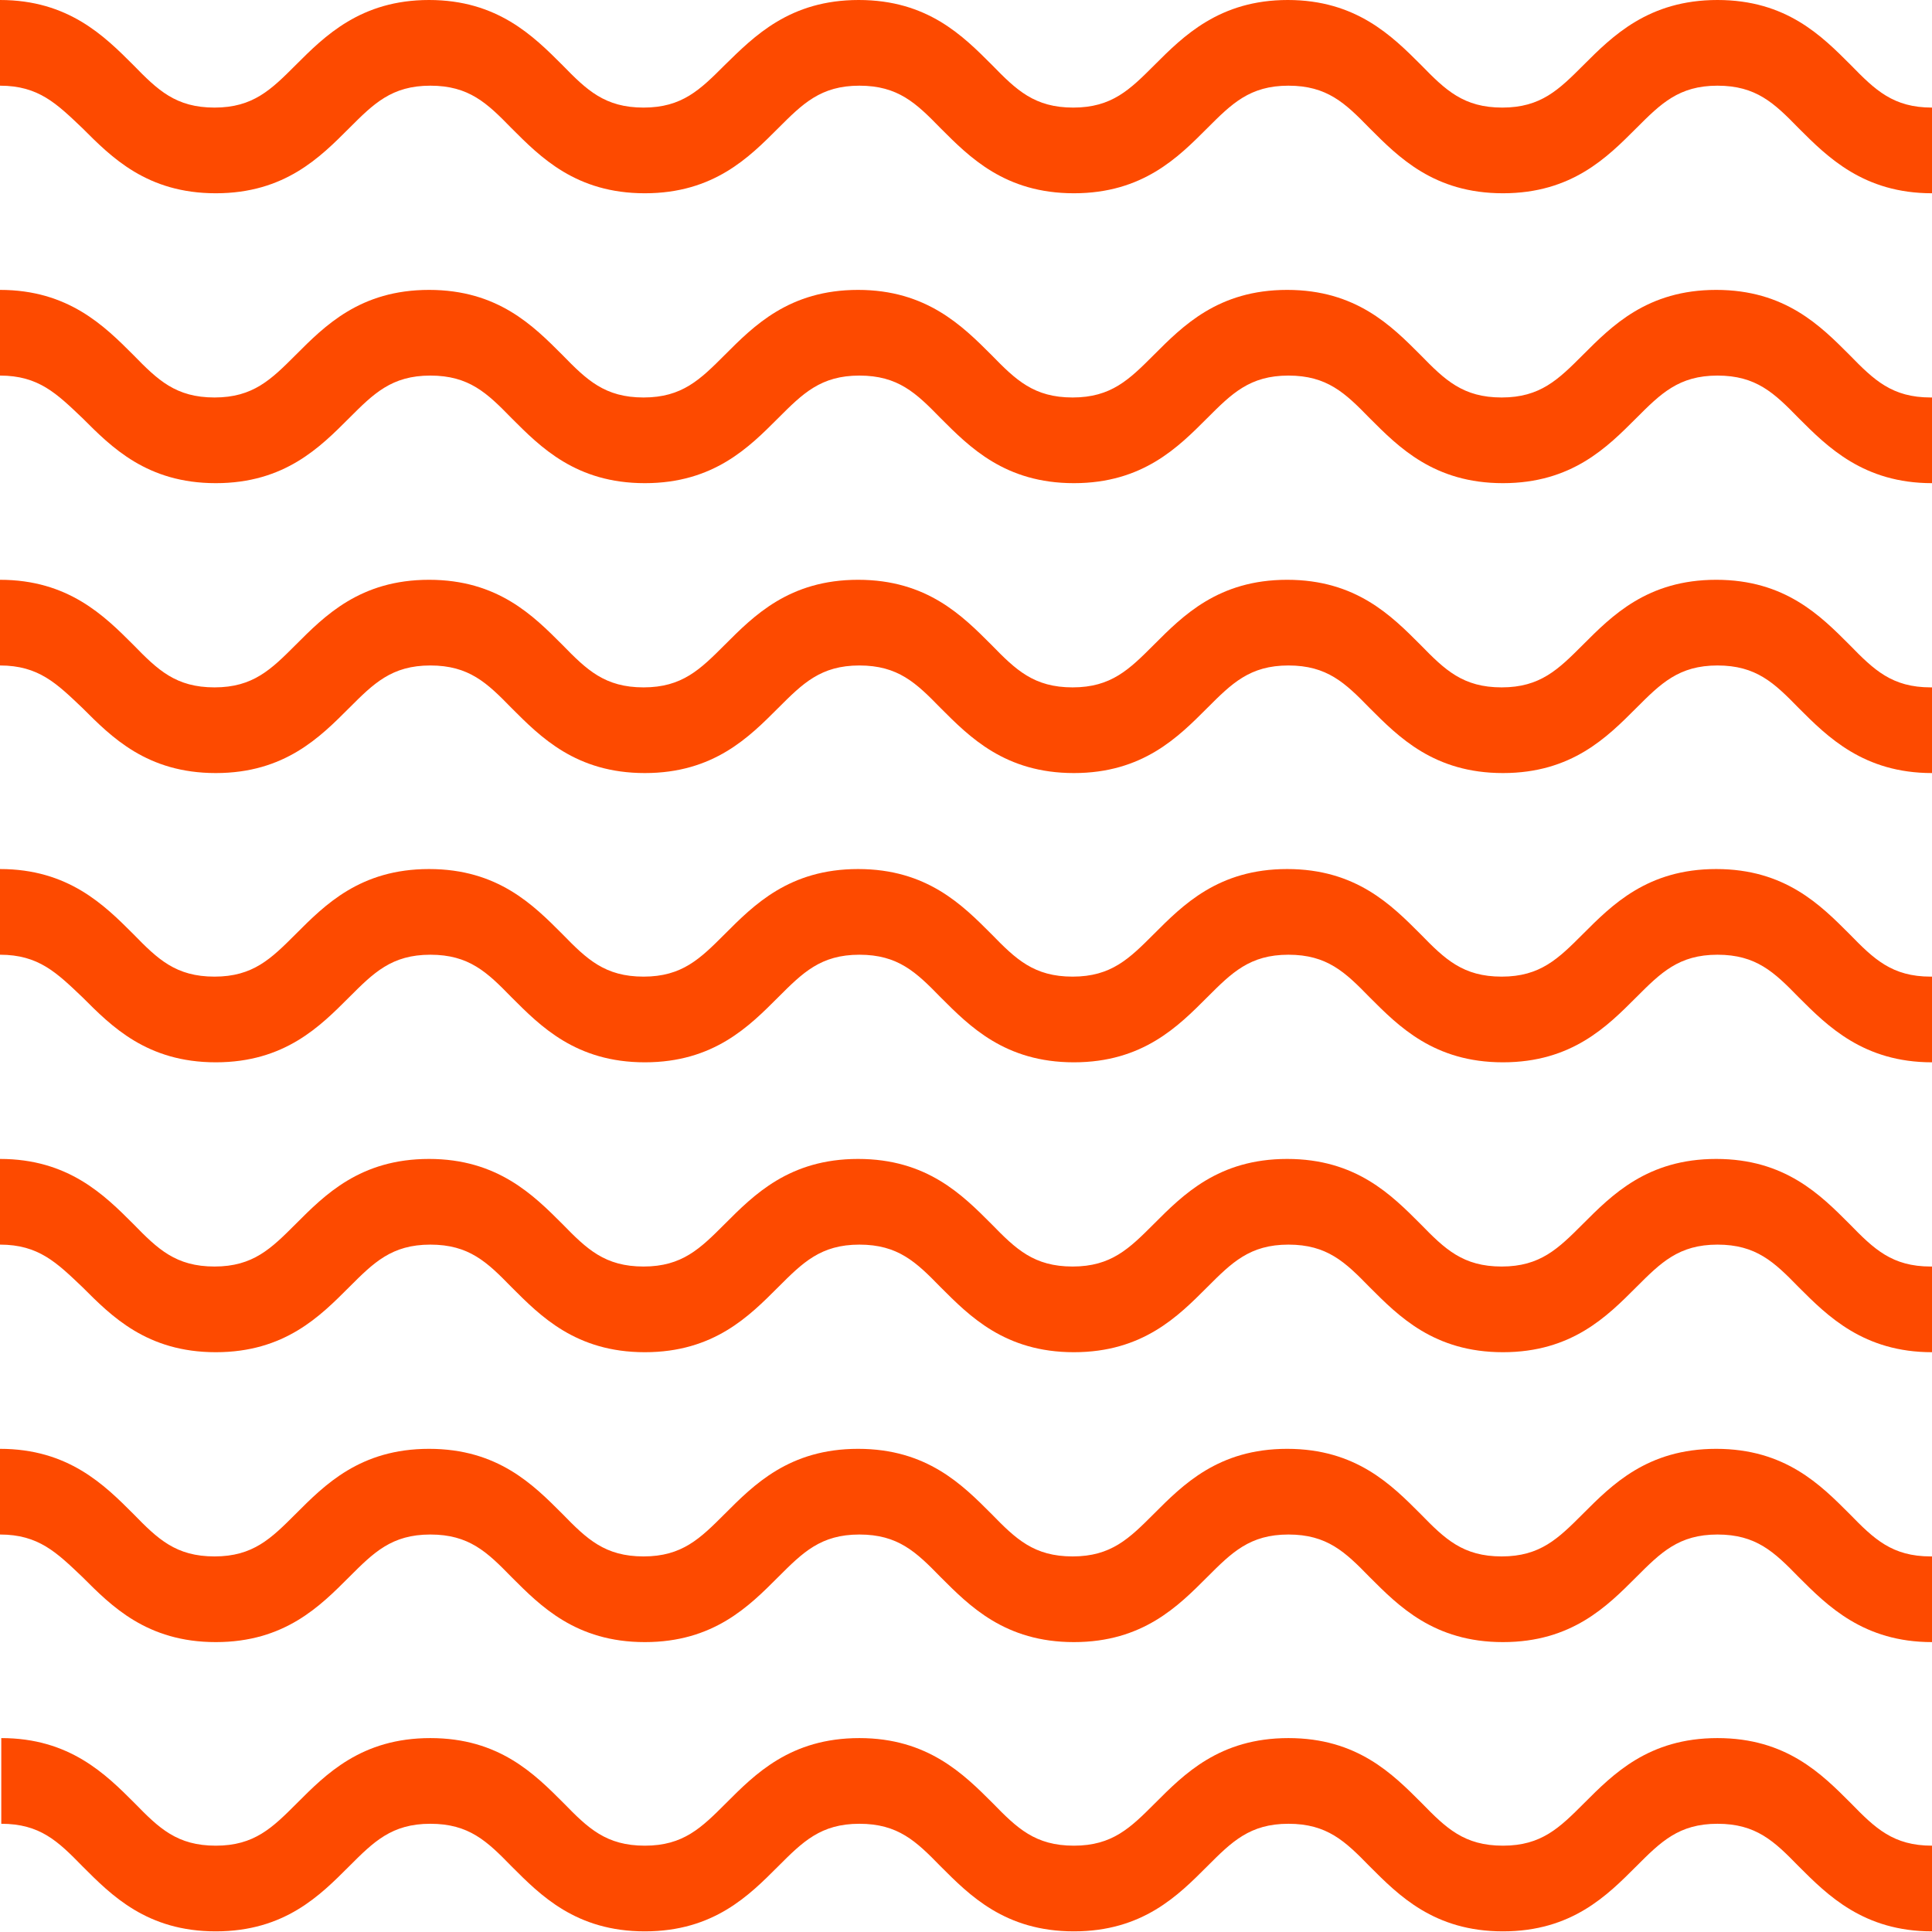
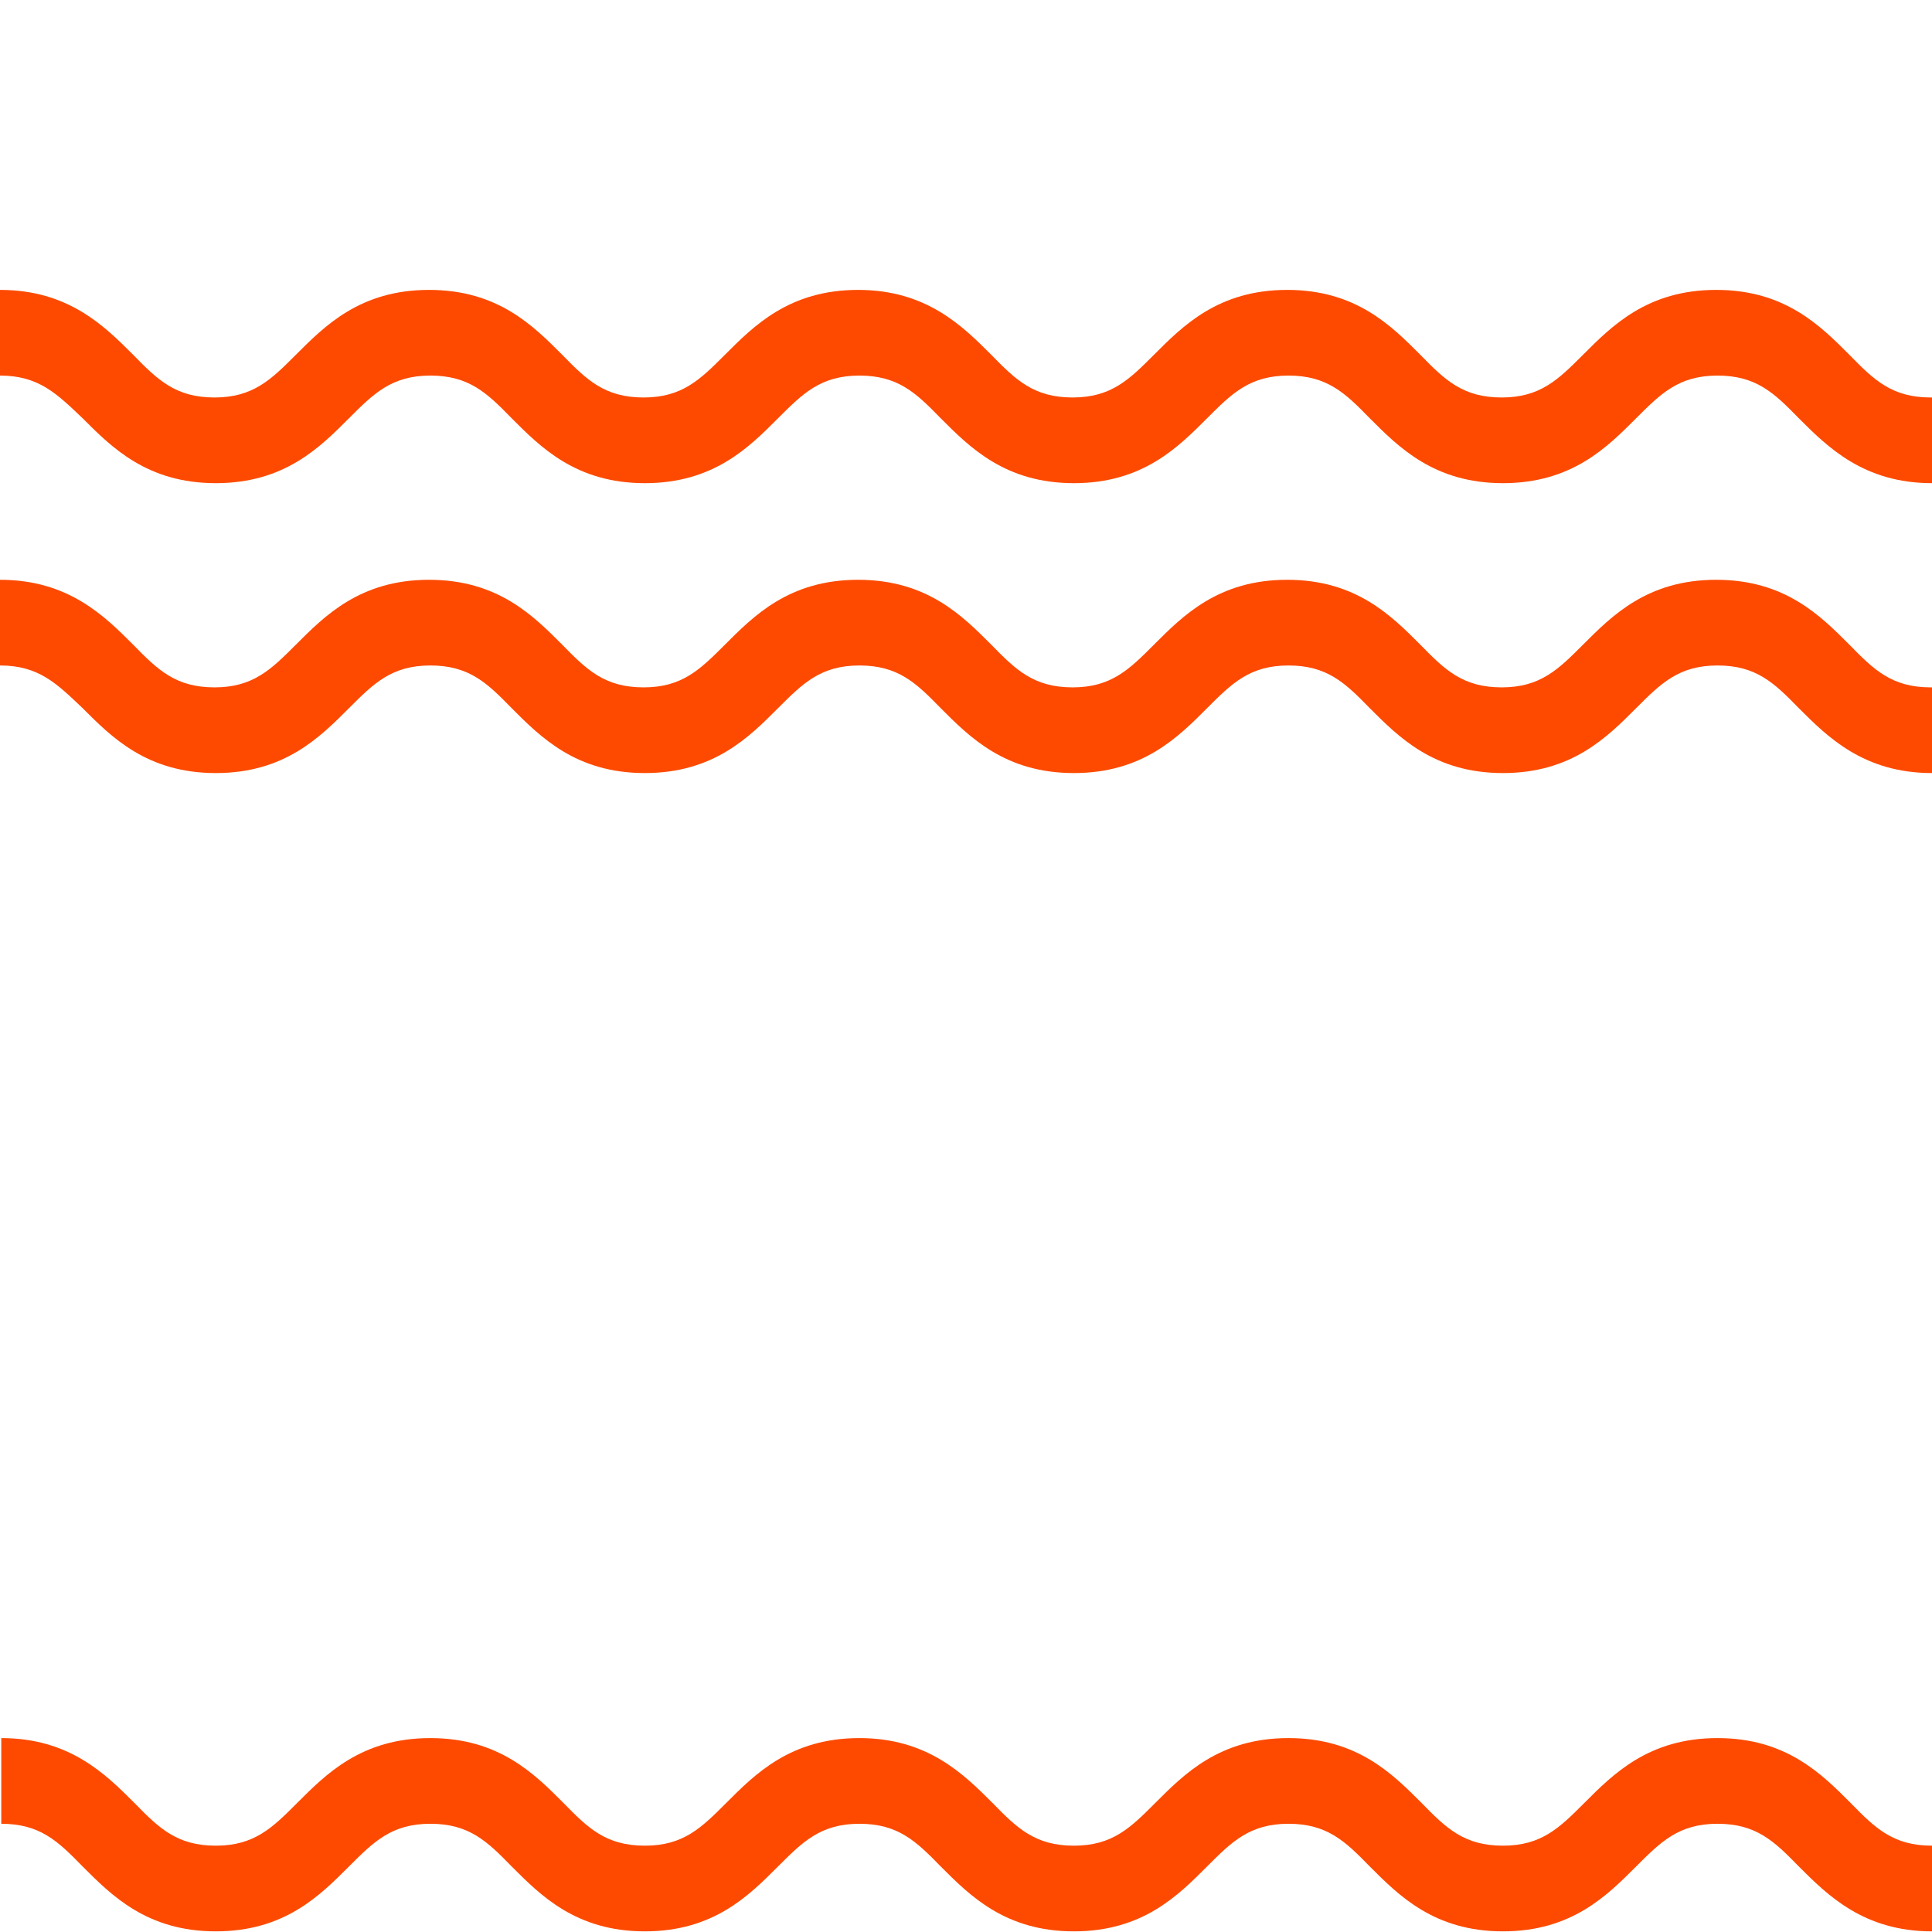
<svg xmlns="http://www.w3.org/2000/svg" id="Layer_2" data-name="Layer 2" viewBox="0 0 29.99 29.99">
  <defs>
    <style>      .cls-1 {        fill: #fd4a00;      }    </style>
  </defs>
  <g id="Layer_1-2" data-name="Layer 1">
    <g>
-       <path class="cls-1" d="M29.99,19.66v1.33c-1.06,0-1.62-.56-2.07-1.01-.38-.39-.66-.66-1.26-.66s-.88.28-1.26.66c-.45.45-1,1.01-2.07,1.01s-1.62-.56-2.07-1.01c-.38-.39-.66-.66-1.26-.66s-.88.28-1.26.66c-.45.45-1,1.01-2.07,1.01s-1.62-.56-2.07-1.01c-.38-.39-.66-.66-1.26-.66s-.88.28-1.26.66c-.45.45-1,1.01-2.07,1.01s-1.62-.56-2.07-1.01c-.38-.39-.66-.66-1.26-.66s-.88.28-1.26.66c-.45.45-1,1.01-2.07,1.01s-1.62-.56-2.07-1.01C.88,19.6.6,19.32,0,19.32v-1.33c1.06,0,1.62.56,2.07,1.01.38.39.66.66,1.26.66s.88-.28,1.26-.66c.45-.45,1-1.01,2.07-1.01,1.06,0,1.62.56,2.07,1.01.38.39.66.66,1.26.66s.88-.28,1.26-.66c.45-.45,1-1.01,2.07-1.01s1.62.56,2.07,1.01c.38.39.66.66,1.26.66s.88-.28,1.26-.66c.45-.45,1-1.01,2.07-1.01s1.62.56,2.07,1.01c.38.39.66.66,1.26.66s.88-.28,1.26-.66c.45-.45,1-1.01,2.07-1.01s1.62.56,2.07,1.01c.38.39.66.66,1.26.66Z" />
-       <path class="cls-1" d="M29.99,24.16v1.33c-1.06,0-1.62-.56-2.07-1.01-.38-.39-.66-.66-1.26-.66s-.88.28-1.26.66c-.45.45-1,1.01-2.07,1.01s-1.62-.56-2.07-1.01c-.38-.39-.66-.66-1.26-.66s-.88.28-1.26.66c-.45.45-1,1.01-2.07,1.01s-1.62-.56-2.07-1.01c-.38-.39-.66-.66-1.26-.66s-.88.28-1.26.66c-.45.45-1,1.01-2.07,1.01s-1.62-.56-2.07-1.01c-.38-.39-.66-.66-1.26-.66s-.88.28-1.26.66c-.45.45-1,1.01-2.07,1.01s-1.62-.56-2.07-1.01C.88,24.1.6,23.82,0,23.82v-1.33c1.06,0,1.62.56,2.07,1.01.38.39.66.66,1.26.66s.88-.28,1.26-.66c.45-.45,1-1.01,2.07-1.01s1.62.56,2.07,1.01c.38.39.66.66,1.26.66s.88-.28,1.26-.66c.45-.45,1-1.01,2.07-1.01s1.62.56,2.07,1.01c.38.39.66.66,1.26.66s.88-.28,1.26-.66c.45-.45,1-1.01,2.07-1.01s1.62.56,2.07,1.01c.38.39.66.66,1.26.66s.88-.28,1.26-.66c.45-.45,1-1.01,2.07-1.01s1.62.56,2.07,1.01c.38.39.66.66,1.26.66Z" />
      <path class="cls-1" d="M29.99,28.65v1.33c-1.06,0-1.62-.56-2.07-1.01-.38-.39-.66-.66-1.26-.66s-.88.28-1.26.66c-.45.45-1,1.01-2.07,1.01s-1.62-.56-2.07-1.01c-.38-.39-.66-.66-1.26-.66s-.88.28-1.26.66c-.45.45-1,1.01-2.07,1.01s-1.62-.56-2.07-1.01c-.38-.39-.66-.66-1.26-.66s-.88.28-1.26.66c-.45.45-1,1.01-2.07,1.01s-1.62-.56-2.07-1.01c-.38-.39-.66-.66-1.26-.66s-.88.28-1.26.66c-.45.45-1,1.01-2.07,1.01s-1.62-.56-2.07-1.01c-.38-.39-.66-.66-1.26-.66v-1.33c1.06,0,1.62.56,2.07,1.01.38.39.66.66,1.26.66s.88-.28,1.26-.66c.45-.45,1-1.01,2.07-1.01s1.62.56,2.07,1.01c.38.39.66.66,1.26.66s.88-.28,1.26-.66c.45-.45,1-1.01,2.07-1.01,1.06,0,1.62.56,2.07,1.01.38.39.66.66,1.26.66s.88-.28,1.26-.66c.45-.45,1-1.01,2.07-1.01s1.62.56,2.07,1.01c.38.39.66.66,1.26.66s.88-.28,1.26-.66c.45-.45,1-1.01,2.07-1.01s1.62.56,2.07,1.01c.38.39.66.66,1.26.66Z" />
      <path class="cls-1" d="M29.99,6.17v1.33c-1.06,0-1.62-.56-2.07-1.01-.38-.39-.66-.66-1.26-.66s-.88.28-1.26.66c-.45.45-1,1.01-2.07,1.01s-1.62-.56-2.07-1.01c-.38-.39-.66-.66-1.26-.66s-.88.28-1.26.66c-.45.45-1,1.01-2.07,1.01s-1.62-.56-2.07-1.01c-.38-.39-.66-.66-1.26-.66s-.88.28-1.26.66c-.45.45-1,1.01-2.07,1.01s-1.62-.56-2.07-1.01c-.38-.39-.66-.66-1.26-.66s-.88.28-1.26.66c-.45.45-1,1.01-2.07,1.01s-1.62-.56-2.07-1.01C.88,6.11.6,5.83,0,5.83v-1.33c1.06,0,1.62.56,2.07,1.01.38.39.66.66,1.26.66s.88-.28,1.26-.66c.45-.45,1-1.01,2.07-1.01s1.62.56,2.07,1.01c.38.39.66.66,1.26.66s.88-.28,1.26-.66c.45-.45,1-1.01,2.07-1.01,1.06,0,1.62.56,2.07,1.01.38.39.66.66,1.26.66s.88-.28,1.26-.66c.45-.45,1-1.01,2.07-1.01s1.62.56,2.07,1.01c.38.39.66.66,1.26.66s.88-.28,1.26-.66c.45-.45,1-1.01,2.07-1.01s1.62.56,2.07,1.01c.38.39.66.66,1.26.66Z" />
-       <path class="cls-1" d="M29.99,1.67v1.33c-1.06,0-1.62-.56-2.07-1.01-.38-.39-.66-.66-1.26-.66s-.88.28-1.26.66c-.45.45-1,1.01-2.07,1.01s-1.62-.56-2.07-1.01c-.38-.39-.66-.66-1.26-.66s-.88.28-1.26.66c-.45.45-1,1.01-2.07,1.01s-1.62-.56-2.07-1.01c-.38-.39-.66-.66-1.26-.66s-.88.28-1.26.66c-.45.45-1,1.01-2.07,1.01s-1.62-.56-2.07-1.01c-.38-.39-.66-.66-1.26-.66s-.88.28-1.26.66c-.45.45-1,1.01-2.07,1.01s-1.62-.56-2.07-1.01C.88,1.61.6,1.33,0,1.33V0c1.06,0,1.62.56,2.07,1.01.38.39.66.66,1.26.66s.88-.28,1.26-.66C5.04.56,5.6,0,6.66,0s1.62.56,2.07,1.01c.38.39.66.66,1.26.66s.88-.28,1.26-.66C11.71.56,12.26,0,13.33,0s1.62.56,2.07,1.01c.38.39.66.66,1.26.66s.88-.28,1.26-.66C18.37.56,18.93,0,19.99,0s1.62.56,2.07,1.01c.38.39.66.66,1.26.66s.88-.28,1.26-.66C25.03.56,25.59,0,26.66,0s1.62.56,2.07,1.01c.38.39.66.66,1.26.66Z" />
      <path class="cls-1" d="M29.99,10.67v1.33c-1.06,0-1.62-.56-2.07-1.01-.38-.39-.66-.66-1.26-.66s-.88.28-1.26.66c-.45.45-1,1.01-2.07,1.01s-1.62-.56-2.07-1.01c-.38-.39-.66-.66-1.26-.66s-.88.28-1.26.66c-.45.45-1,1.01-2.07,1.01s-1.62-.56-2.07-1.01c-.38-.39-.66-.66-1.26-.66s-.88.28-1.26.66c-.45.45-1,1.01-2.07,1.01s-1.62-.56-2.07-1.01c-.38-.39-.66-.66-1.26-.66s-.88.28-1.26.66c-.45.45-1,1.01-2.07,1.01s-1.62-.56-2.07-1.01C.88,10.61.6,10.33,0,10.33v-1.33c1.06,0,1.62.56,2.07,1.01.38.39.66.66,1.26.66s.88-.28,1.26-.66c.45-.45,1-1.01,2.07-1.01s1.62.56,2.07,1.01c.38.39.66.66,1.26.66s.88-.28,1.26-.66c.45-.45,1-1.01,2.07-1.01s1.62.56,2.07,1.01c.38.39.66.66,1.26.66s.88-.28,1.26-.66c.45-.45,1-1.01,2.07-1.01s1.62.56,2.07,1.01c.38.39.66.66,1.26.66s.88-.28,1.26-.66c.45-.45,1-1.01,2.07-1.01s1.62.56,2.07,1.01c.38.39.66.66,1.26.66Z" />
-       <path class="cls-1" d="M29.99,15.16v1.33c-1.06,0-1.62-.56-2.07-1.01-.38-.39-.66-.66-1.26-.66s-.88.28-1.26.66c-.45.45-1,1.01-2.07,1.01s-1.62-.56-2.07-1.01c-.38-.39-.66-.66-1.26-.66s-.88.28-1.26.66c-.45.45-1,1.01-2.07,1.01s-1.62-.56-2.07-1.01c-.38-.39-.66-.66-1.26-.66s-.88.28-1.26.66c-.45.45-1,1.01-2.07,1.01s-1.62-.56-2.07-1.01c-.38-.39-.66-.66-1.26-.66s-.88.28-1.26.66c-.45.45-1,1.01-2.07,1.01s-1.62-.56-2.07-1.01C.88,15.1.6,14.82,0,14.82v-1.33c1.06,0,1.62.56,2.07,1.01.38.39.66.66,1.26.66s.88-.28,1.26-.66c.45-.45,1-1.01,2.07-1.01s1.62.56,2.07,1.01c.38.39.66.66,1.26.66s.88-.28,1.26-.66c.45-.45,1-1.01,2.07-1.01s1.62.56,2.07,1.01c.38.39.66.66,1.26.66s.88-.28,1.26-.66c.45-.45,1-1.01,2.07-1.01s1.62.56,2.07,1.01c.38.39.66.66,1.26.66s.88-.28,1.26-.66c.45-.45,1-1.01,2.07-1.01s1.62.56,2.07,1.01c.38.39.66.66,1.26.66Z" />
    </g>
  </g>
</svg>